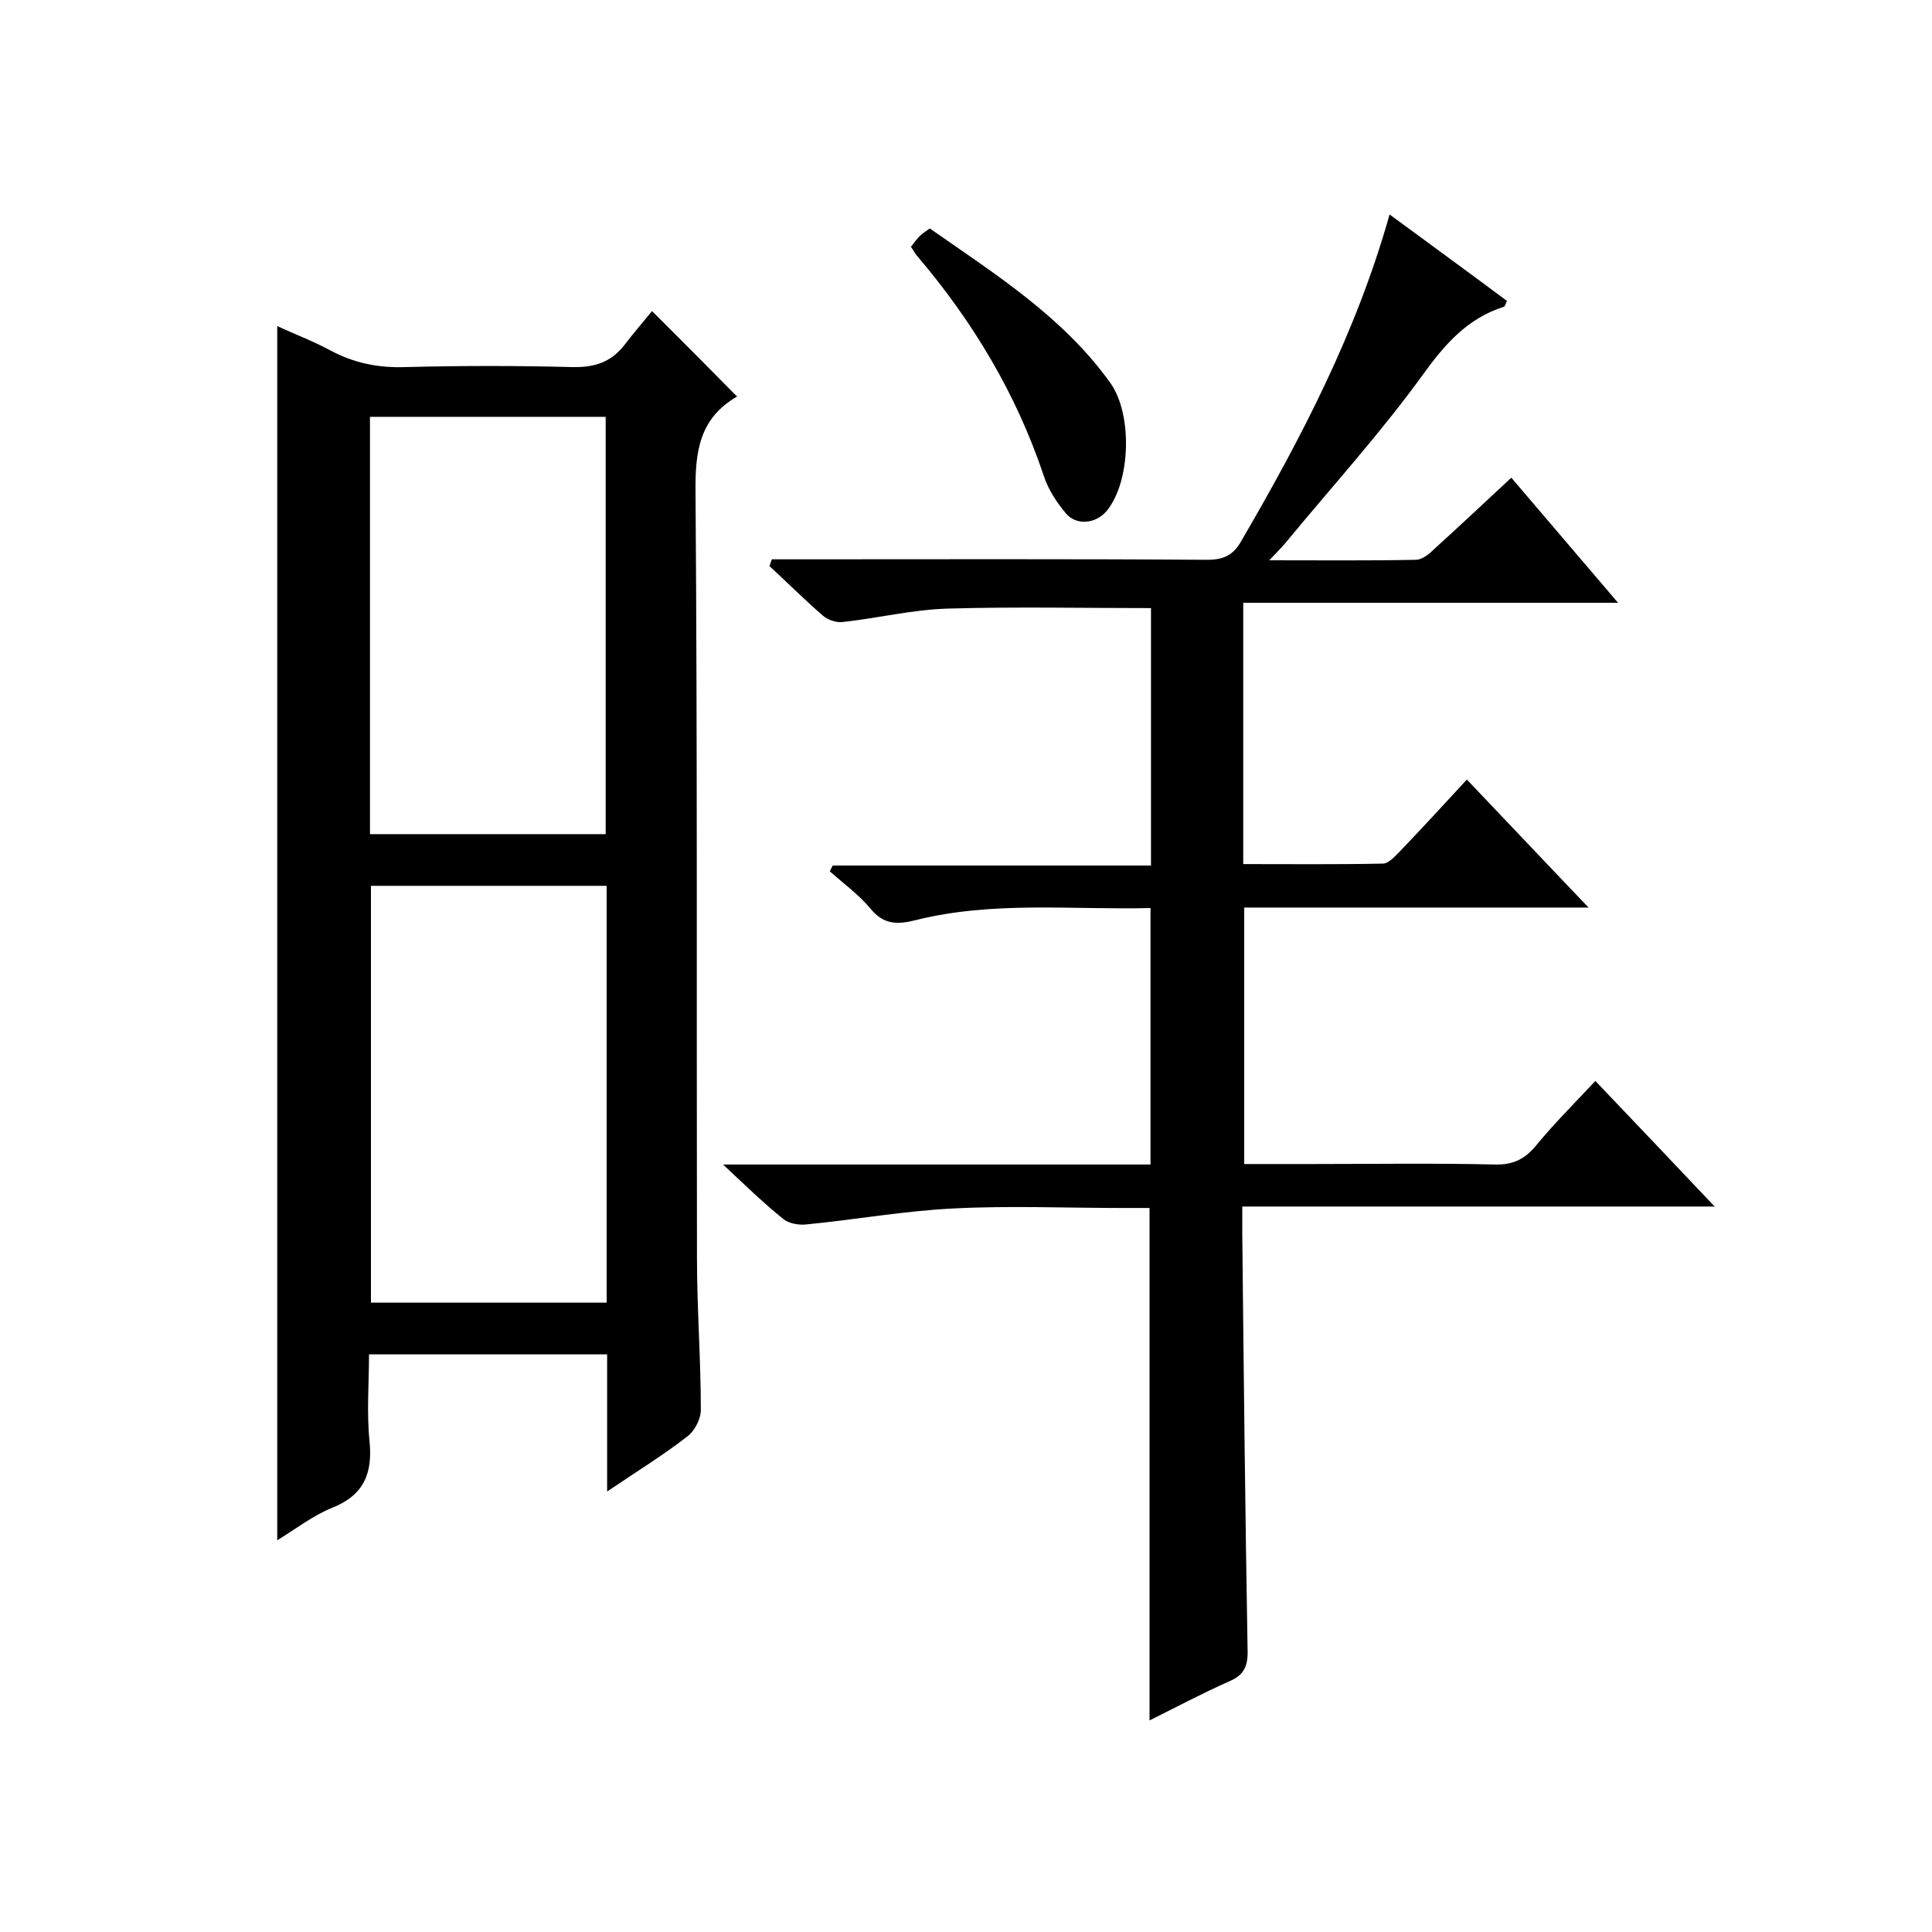
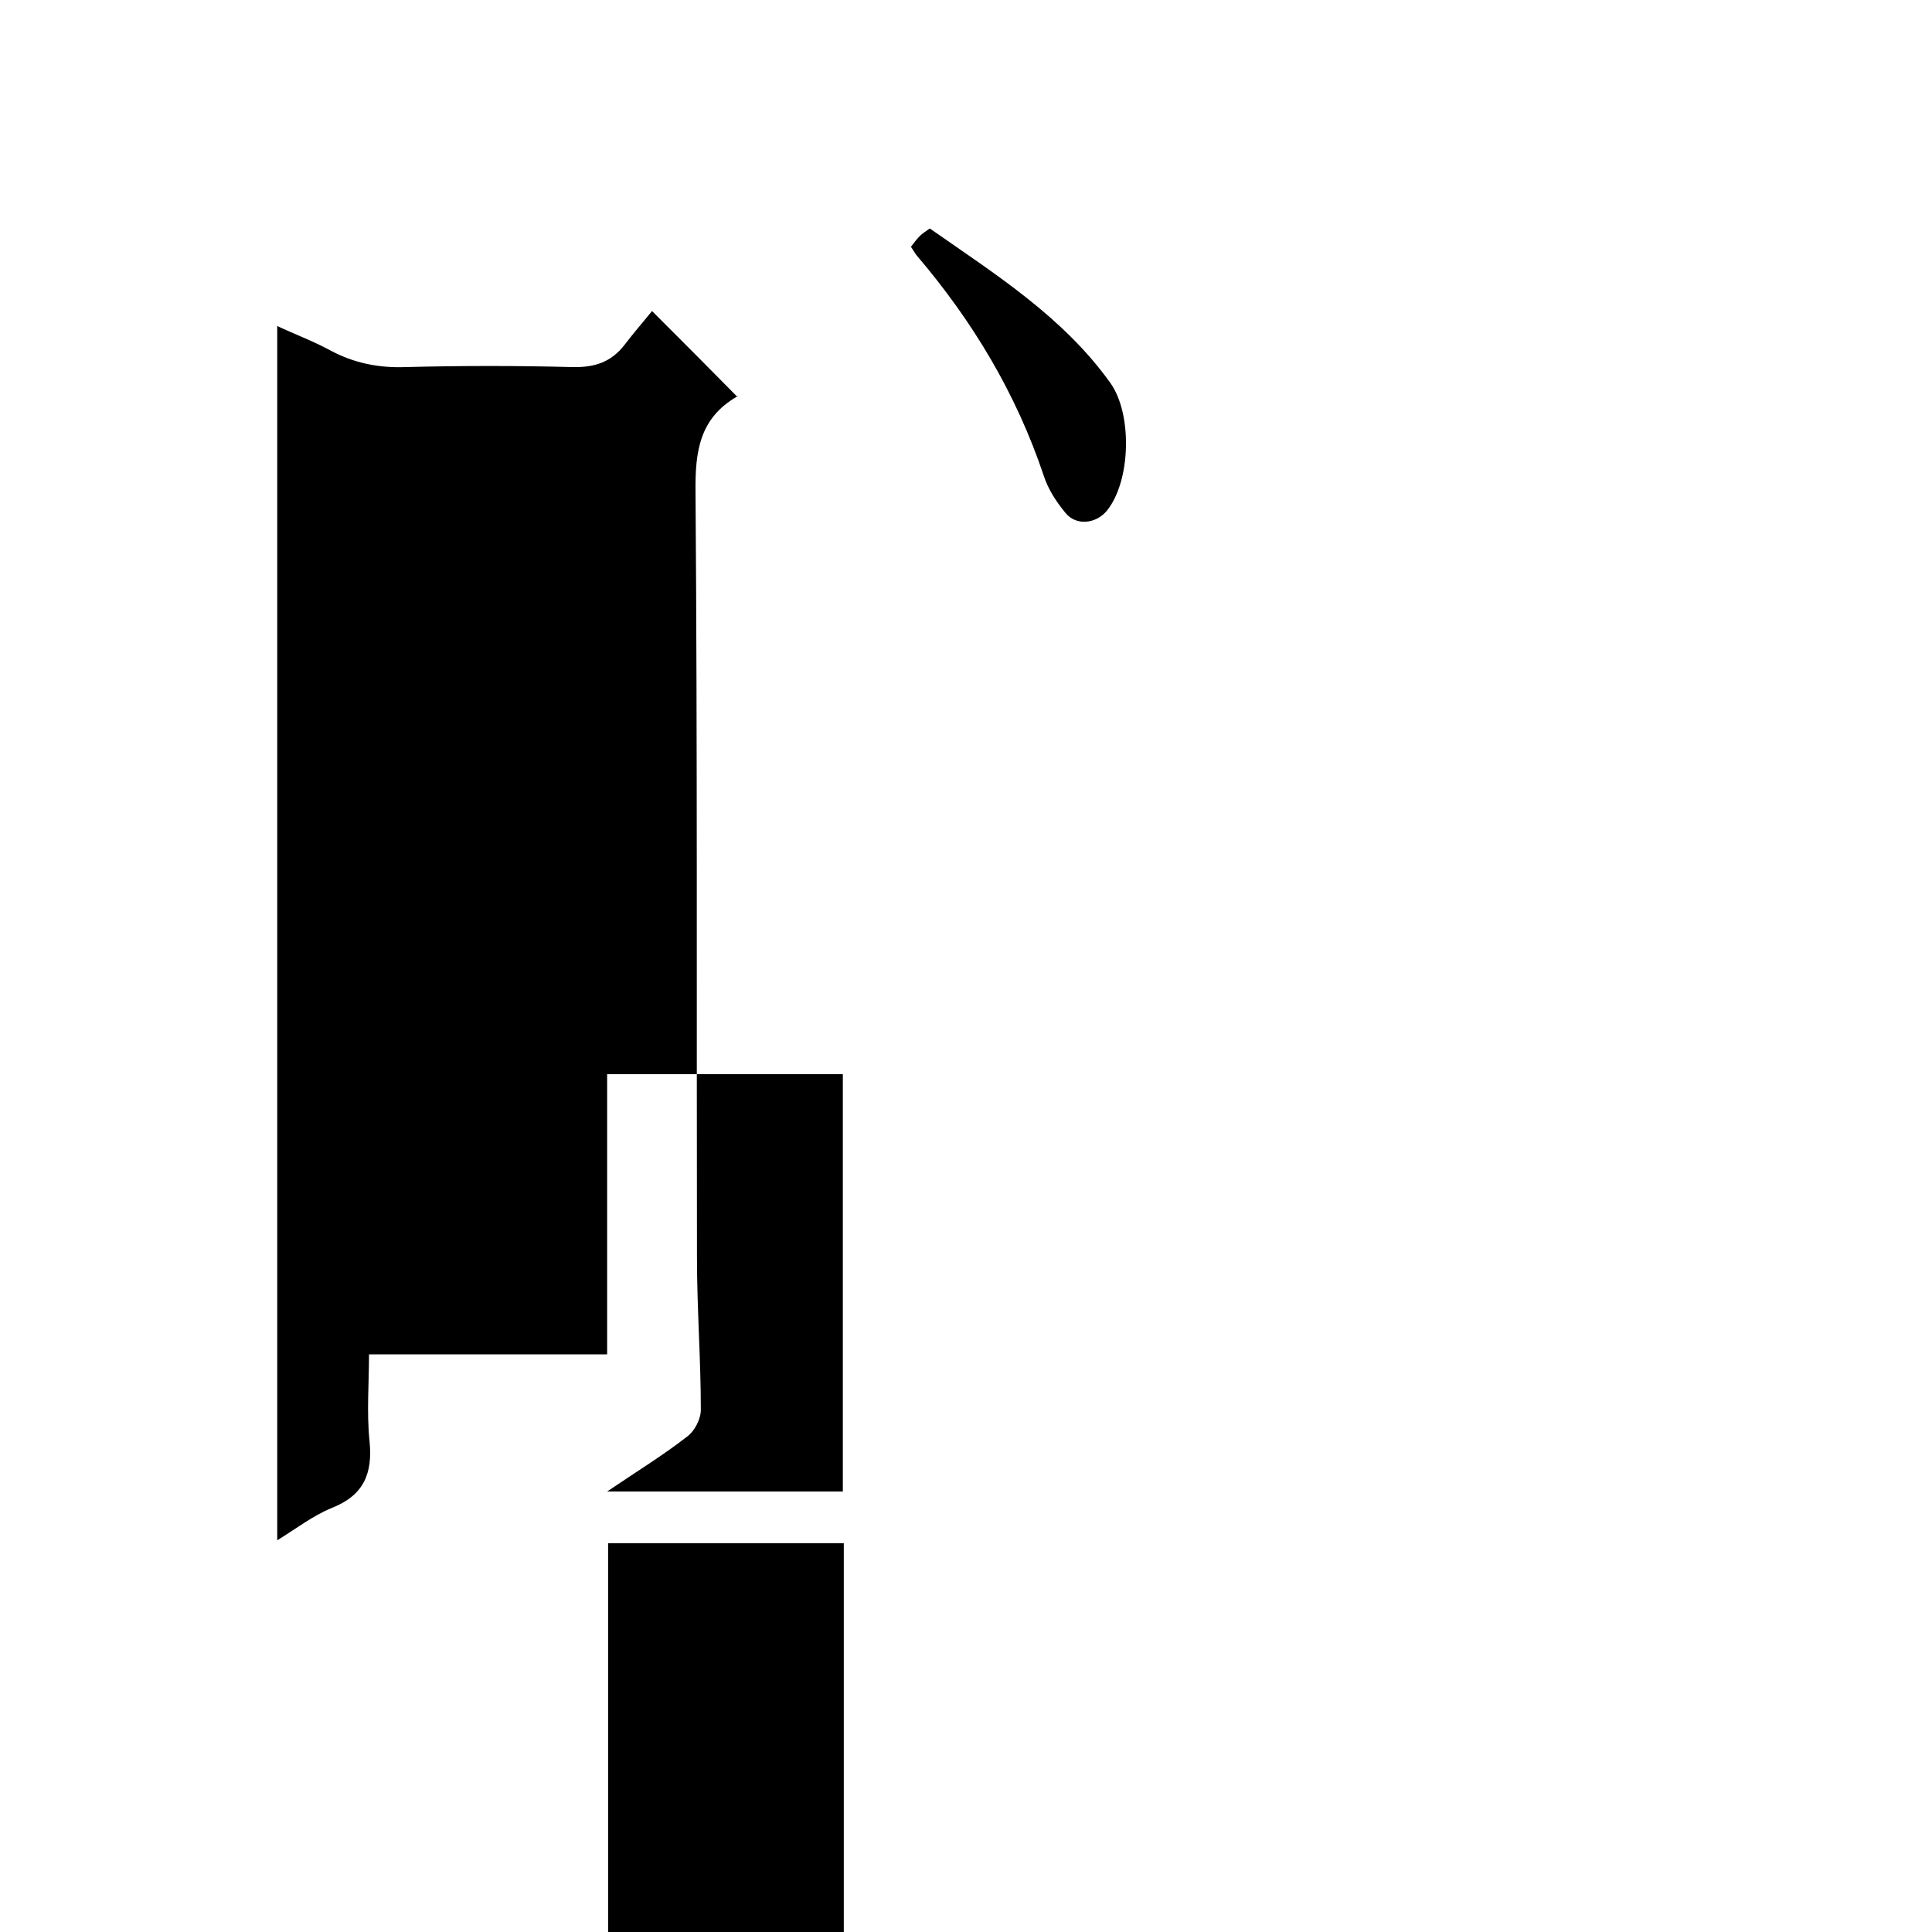
<svg xmlns="http://www.w3.org/2000/svg" enable-background="new 0 0 400 400" viewBox="0 0 400 400">
-   <path d="m149.7 241.1h88.5c0-17.7 0-35.2 0-53.1-16.4.4-32.6-1.5-48.6 2.5-3.9 1-6.7.9-9.4-2.4-2.4-2.9-5.6-5.2-8.4-7.7.2-.4.4-.8.6-1.2h65.9c0-18.3 0-36.1 0-53.3-14.2 0-28.1-.3-42 .1-7.3.2-14.6 2-22 2.8-1.3.1-3-.5-4-1.4-3.8-3.3-7.3-6.8-11-10.2.2-.5.3-.9.5-1.4h5.1c28.3 0 56.7-.1 85 .1 3.4 0 5.4-.9 7.1-3.9 12.4-21.3 23.8-43.1 30.7-67.6 8.4 6.2 16.4 12 24.3 17.9-.3.6-.4 1.1-.6 1.2-7.6 2.4-12.3 7.8-16.9 14.2-8.7 12-18.7 23-28.1 34.4-.9 1.1-1.9 2.1-3.6 3.9 10.7 0 20.5.1 30.3-.1 1.3 0 2.7-1.1 3.7-2.1 5.3-4.8 10.5-9.7 16.1-14.9 7.2 8.4 14.3 16.8 22.1 25.9-26.4 0-51.9 0-77.6 0v54.1c9.7 0 19.3.1 28.9-.1 1.2 0 2.5-1.5 3.5-2.5 4.6-4.8 9.1-9.7 13.9-14.9 8.3 8.7 16.3 17.2 25.2 26.5-24.5 0-47.7 0-71.3 0v53.1h13.9c12.7 0 25.3-.2 38 .1 3.7.1 6.2-1.1 8.5-3.9 3.7-4.5 7.8-8.6 12.3-13.4 8.2 8.6 16.1 16.9 24.7 26-33 0-65 0-97.8 0v5.8c.3 28.7.6 57.3 1.1 86 .1 3.3-.7 5.2-3.8 6.5-5.6 2.5-10.9 5.3-16.5 8.1 0-35.4 0-70.4 0-106.1-1.7 0-3.6 0-5.6 0-11.7 0-23.4-.5-35 .1-10.2.5-20.2 2.3-30.4 3.3-1.6.2-3.7-.2-4.8-1.1-4-3.2-7.7-6.8-12.5-11.3z" />
-   <path d="m125.7 308.8c0-10.2 0-19.2 0-28.4-16.5 0-32.6 0-49.3 0 0 6-.5 12 .1 17.9.7 6.8-1.2 11.3-7.8 13.9-3.9 1.6-7.4 4.3-11.3 6.7 0-83.9 0-167.3 0-251.4 3.6 1.7 7.4 3.1 10.9 5 5 2.7 10.1 3.7 15.7 3.5 11.5-.3 23-.3 34.5 0 4.6.1 8-1 10.8-4.6 1.9-2.5 4-4.9 5.7-7 6.4 6.4 11.9 11.9 17.6 17.7.2-.5.2-.1 0 0-7.8 4.5-8.7 11.4-8.6 19.8.4 52.8.2 105.7.3 158.5 0 10.5.8 21 .8 31.5 0 1.9-1.3 4.4-2.8 5.5-5 3.9-10.4 7.2-16.6 11.4zm-49.1-136.1h48.8c0-29 0-57.7 0-86.4-16.4 0-32.5 0-48.8 0zm49 10.7c-16.6 0-32.7 0-48.8 0v86.3h48.8c0-28.9 0-57.5 0-86.3z" />
+   <path d="m125.7 308.8c0-10.2 0-19.2 0-28.4-16.5 0-32.6 0-49.3 0 0 6-.5 12 .1 17.9.7 6.8-1.2 11.3-7.8 13.9-3.9 1.6-7.4 4.3-11.3 6.7 0-83.9 0-167.3 0-251.4 3.6 1.7 7.4 3.1 10.9 5 5 2.7 10.1 3.7 15.7 3.5 11.5-.3 23-.3 34.5 0 4.6.1 8-1 10.8-4.6 1.9-2.5 4-4.9 5.7-7 6.4 6.4 11.9 11.9 17.6 17.7.2-.5.2-.1 0 0-7.8 4.5-8.7 11.4-8.6 19.8.4 52.8.2 105.7.3 158.5 0 10.5.8 21 .8 31.5 0 1.9-1.3 4.4-2.8 5.5-5 3.9-10.4 7.2-16.6 11.4zh48.8c0-29 0-57.7 0-86.4-16.4 0-32.5 0-48.8 0zm49 10.7c-16.6 0-32.7 0-48.8 0v86.3h48.8c0-28.9 0-57.5 0-86.3z" />
  <path d="m192.5 47.3c13.6 9.5 27.6 18.3 37.4 32 4.6 6.5 4.2 20.3-.7 26.4-2.3 2.8-6.4 3.2-8.6.5-1.9-2.3-3.6-4.9-4.5-7.7-5.7-17-14.7-32-26.3-45.6-.4-.5-.7-1.1-1.2-1.8.6-.8 1.2-1.6 1.9-2.3.5-.5 1.2-.9 2-1.5z" />
</svg>